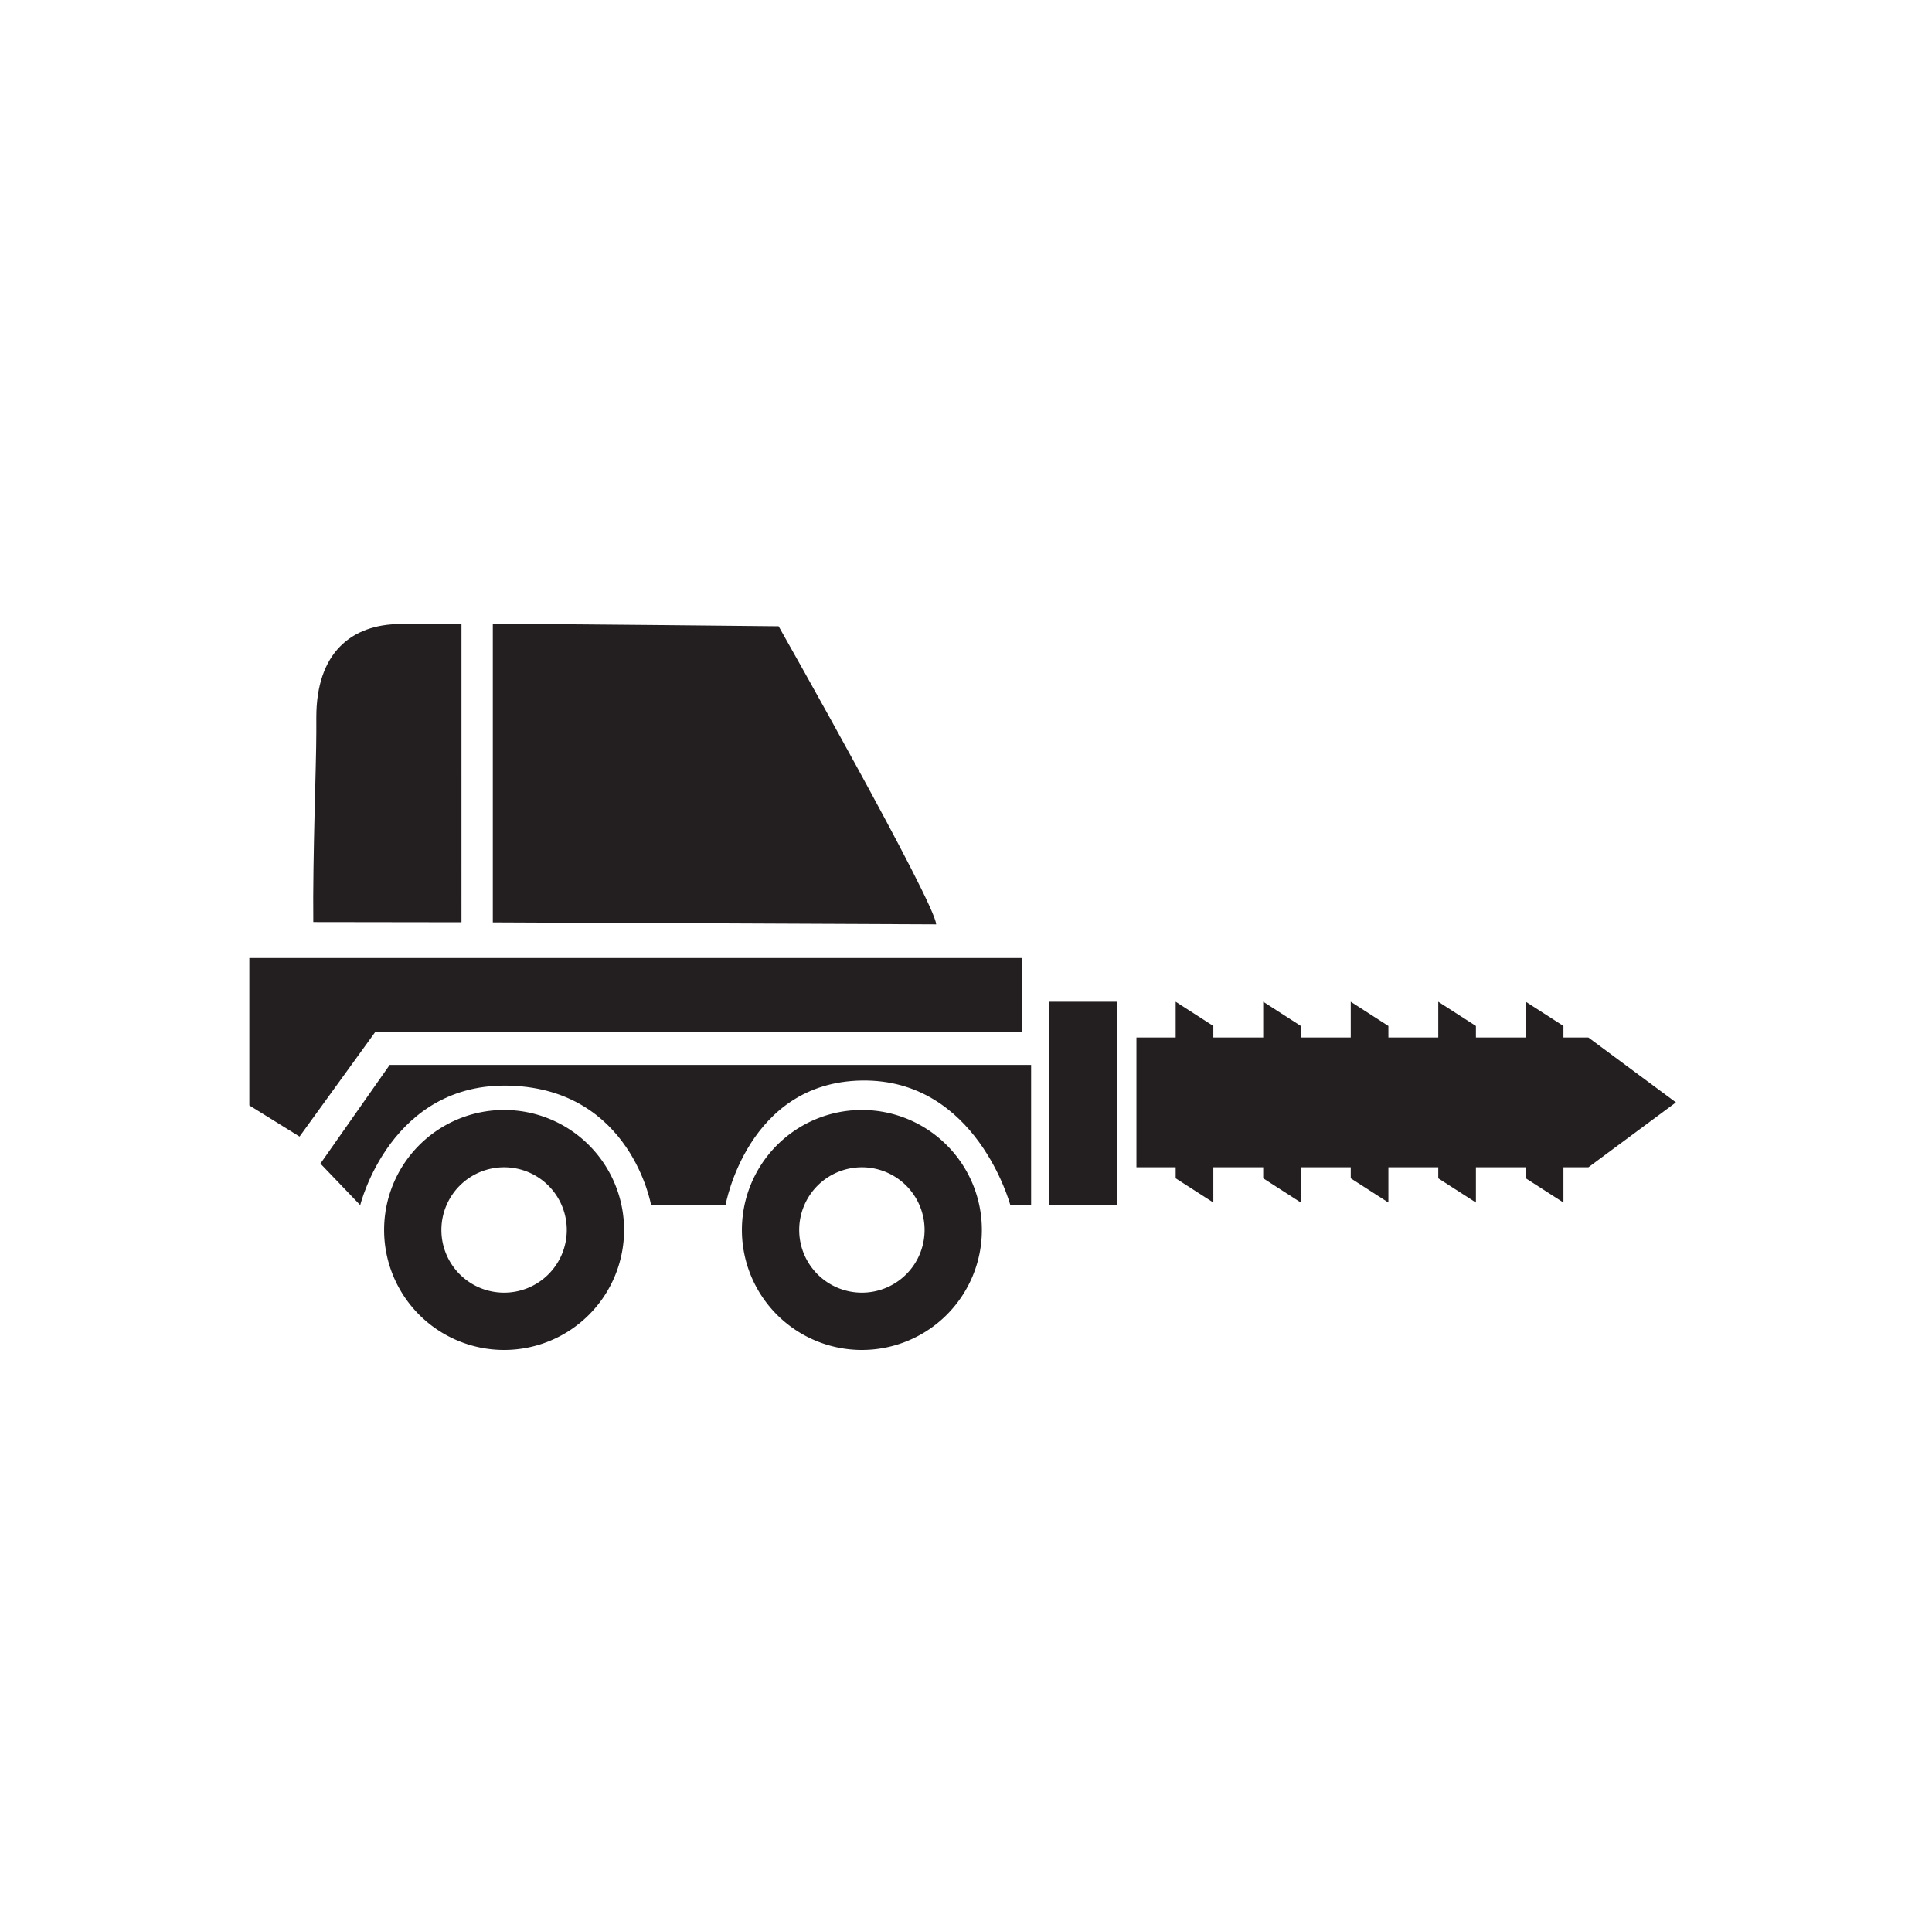
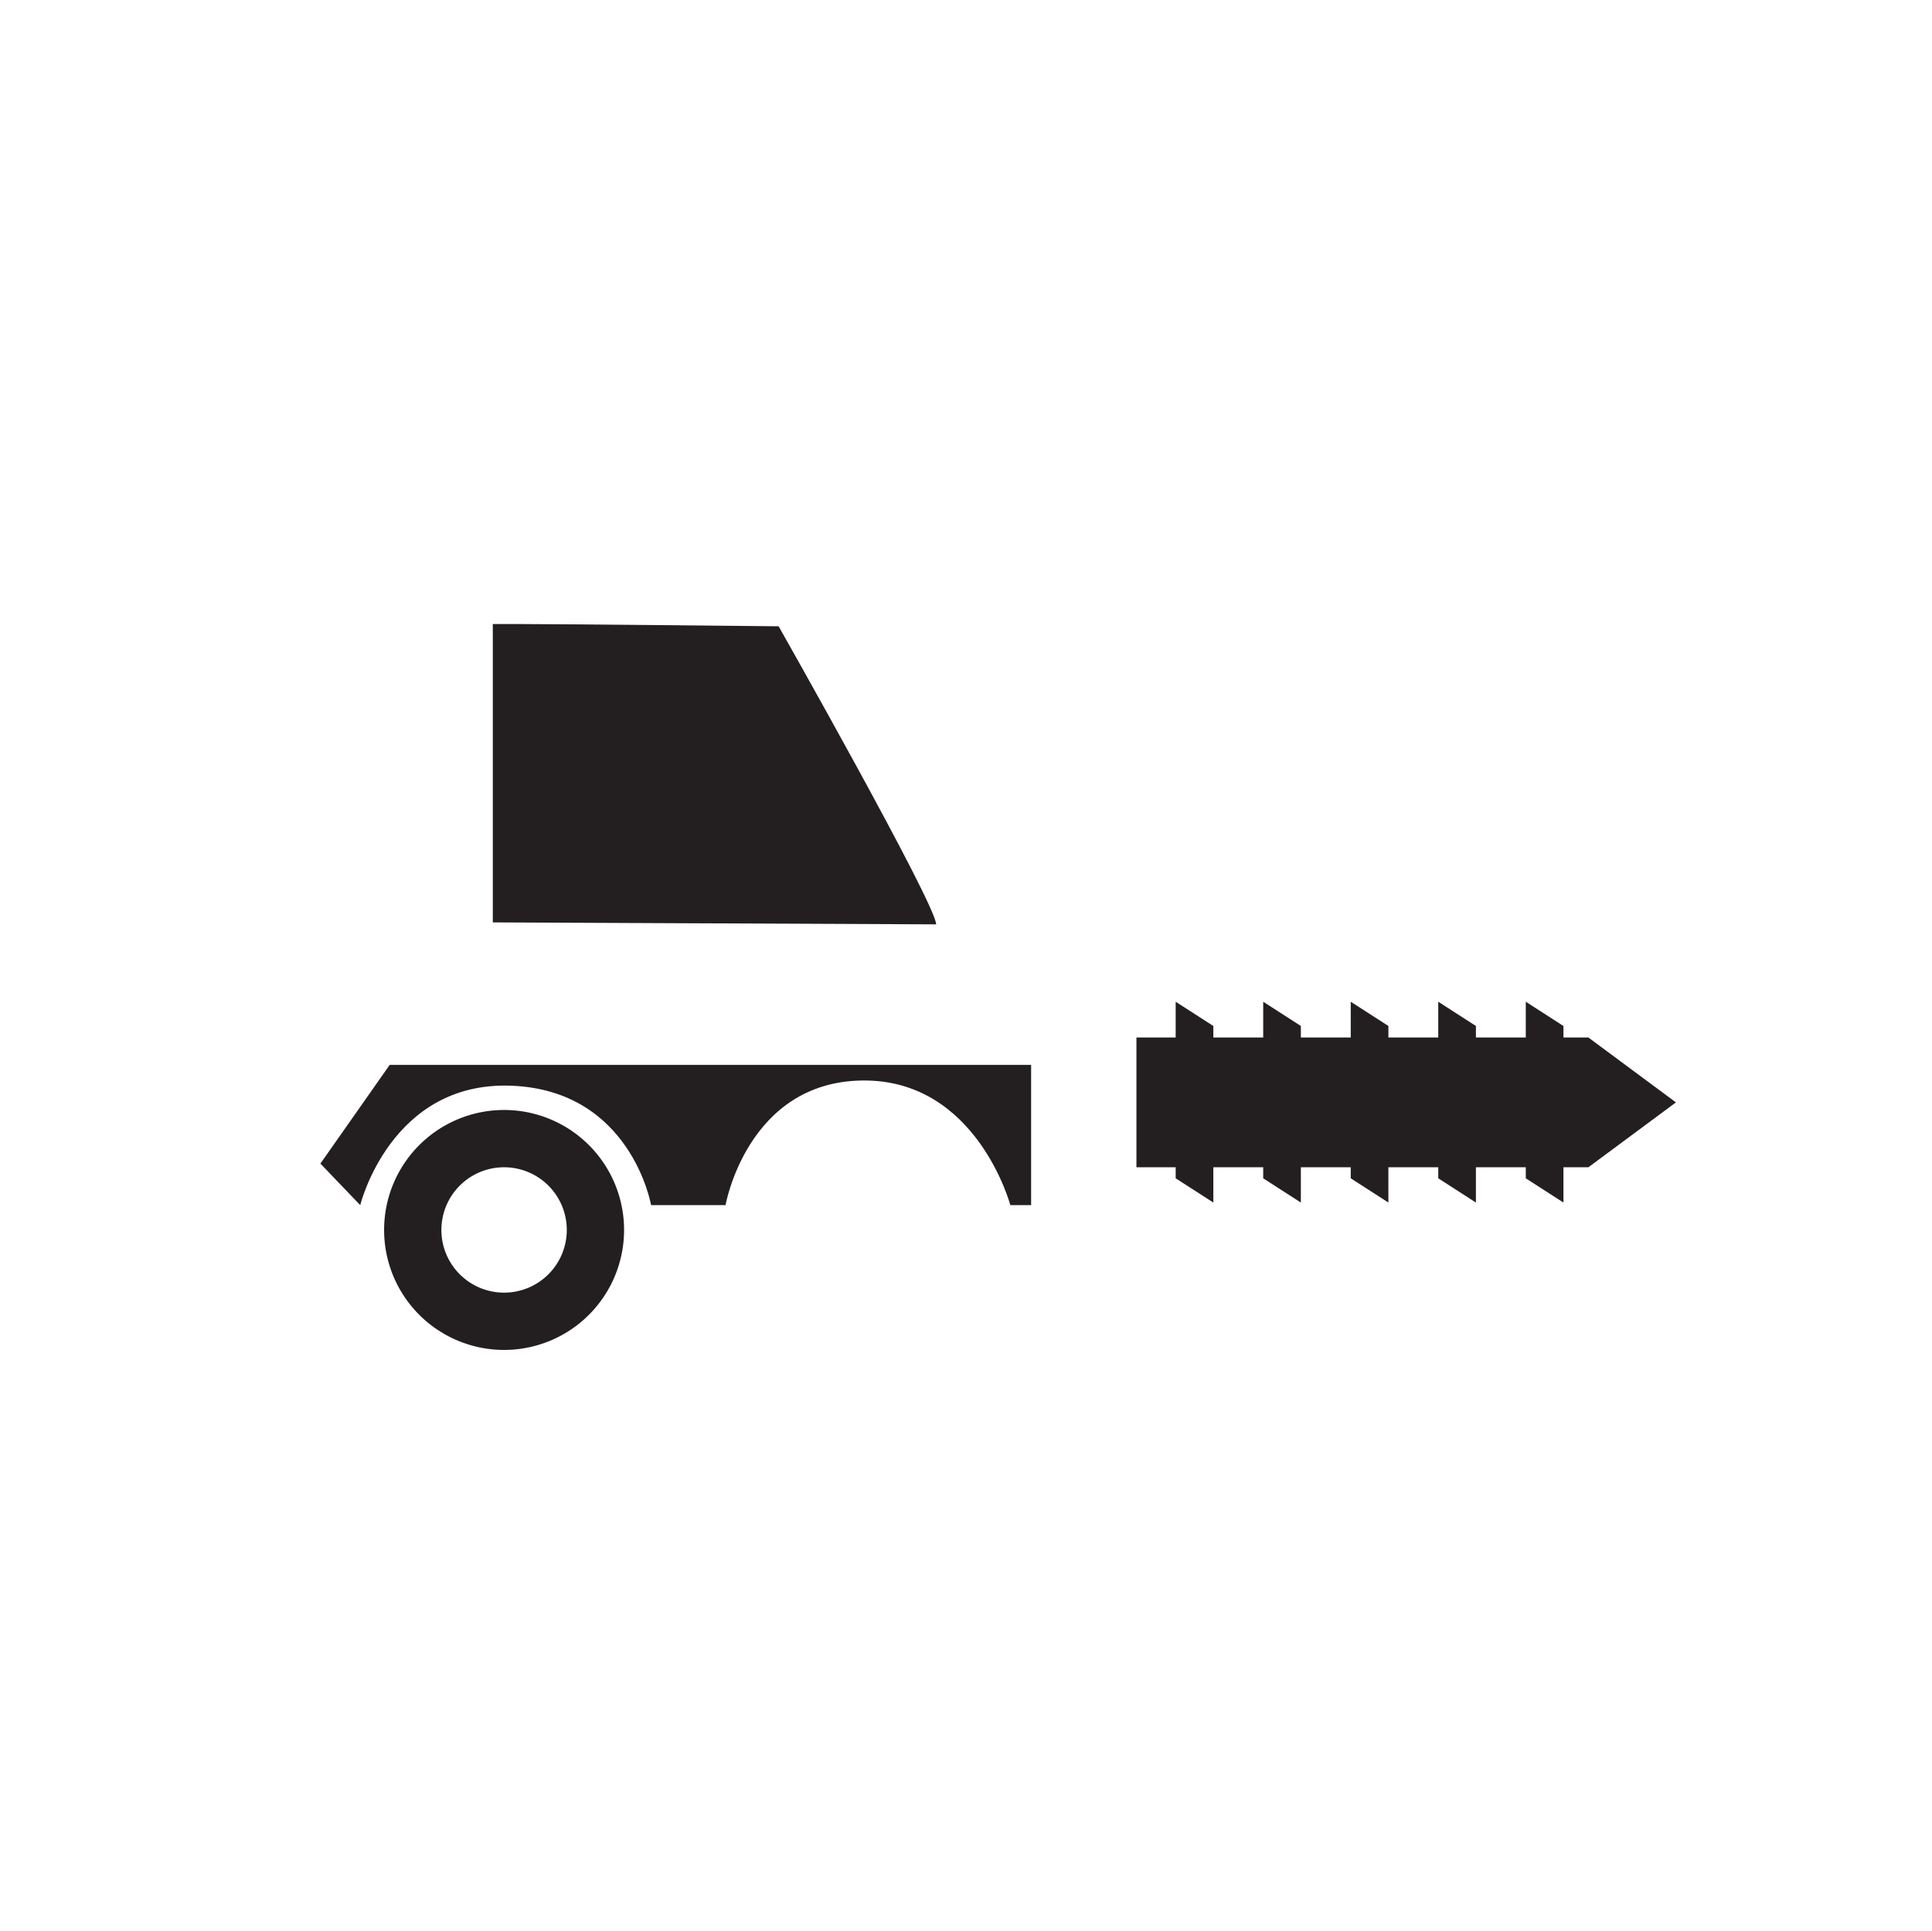
<svg xmlns="http://www.w3.org/2000/svg" width="356.044" height="355.895" viewBox="0 0 356.044 355.895">
  <defs>
    <style>.a{fill:#231f20;}</style>
  </defs>
  <title>icon-trencher</title>
  <path class="a" d="M92.897,204.58A22.112,22.112,0,1,0,115.01,226.692,22.113,22.113,0,0,0,92.897,204.58Zm0,33.667a11.554,11.554,0,1,1,11.554-11.554A11.554,11.554,0,0,1,92.897,238.247Z" />
-   <path class="a" d="M158.835,204.58a22.112,22.112,0,1,0,22.112,22.112A22.113,22.113,0,0,0,158.835,204.58Zm0,33.667A11.554,11.554,0,1,1,170.39,226.692,11.554,11.554,0,0,1,158.835,238.247Z" />
  <path class="a" d="M59.049,214.462l7.338,7.657s5.583-22.813,27.758-22.015,25.844,22.015,25.844,22.015h13.719s3.991-22.653,25.127-22.972,27.358,22.972,27.358,22.972h3.829V196.275H71.812Z" />
-   <polygon class="a" points="45.95 203.738 55.203 209.481 69.172 190.178 188.409 190.178 188.409 176.565 45.95 176.565 45.95 203.738" />
  <path class="a" d="M143.493,115.43s-39.368-.412-47.646-.412H90.819v54.988l81.703.361C172.421,166.515,143.493,115.43,143.493,115.43Z" />
-   <path class="a" d="M85.043,115.018H73.866c-9.215,0-15.572,5.428-15.572,17.185v2.815c0,5.903-.687,23.072-.558,34.928l27.308.038Z" />
-   <rect class="a" x="193.266" y="184.63" width="12.55" height="37.489" />
  <polygon class="a" points="308.853 203.181 292.723 191.224 288.123 191.224 288.123 189.097 281.184 184.63 281.184 191.224 271.993 191.224 271.993 189.097 265.054 184.63 265.054 191.224 255.863 191.224 255.863 189.097 248.924 184.63 248.924 191.224 239.733 191.224 239.733 189.097 232.794 184.63 232.794 191.224 223.603 191.224 223.603 189.097 216.663 184.63 216.663 191.224 209.431 191.224 209.431 215.138 216.663 215.138 216.663 217.174 223.603 221.64 223.603 215.138 232.794 215.138 232.794 217.174 239.733 221.64 239.733 215.138 248.924 215.138 248.924 217.174 255.863 221.64 255.863 215.138 265.054 215.138 265.054 217.174 271.993 221.64 271.993 215.138 281.184 215.138 281.184 217.174 288.123 221.64 288.123 215.138 292.723 215.138 308.853 203.181" />
</svg>